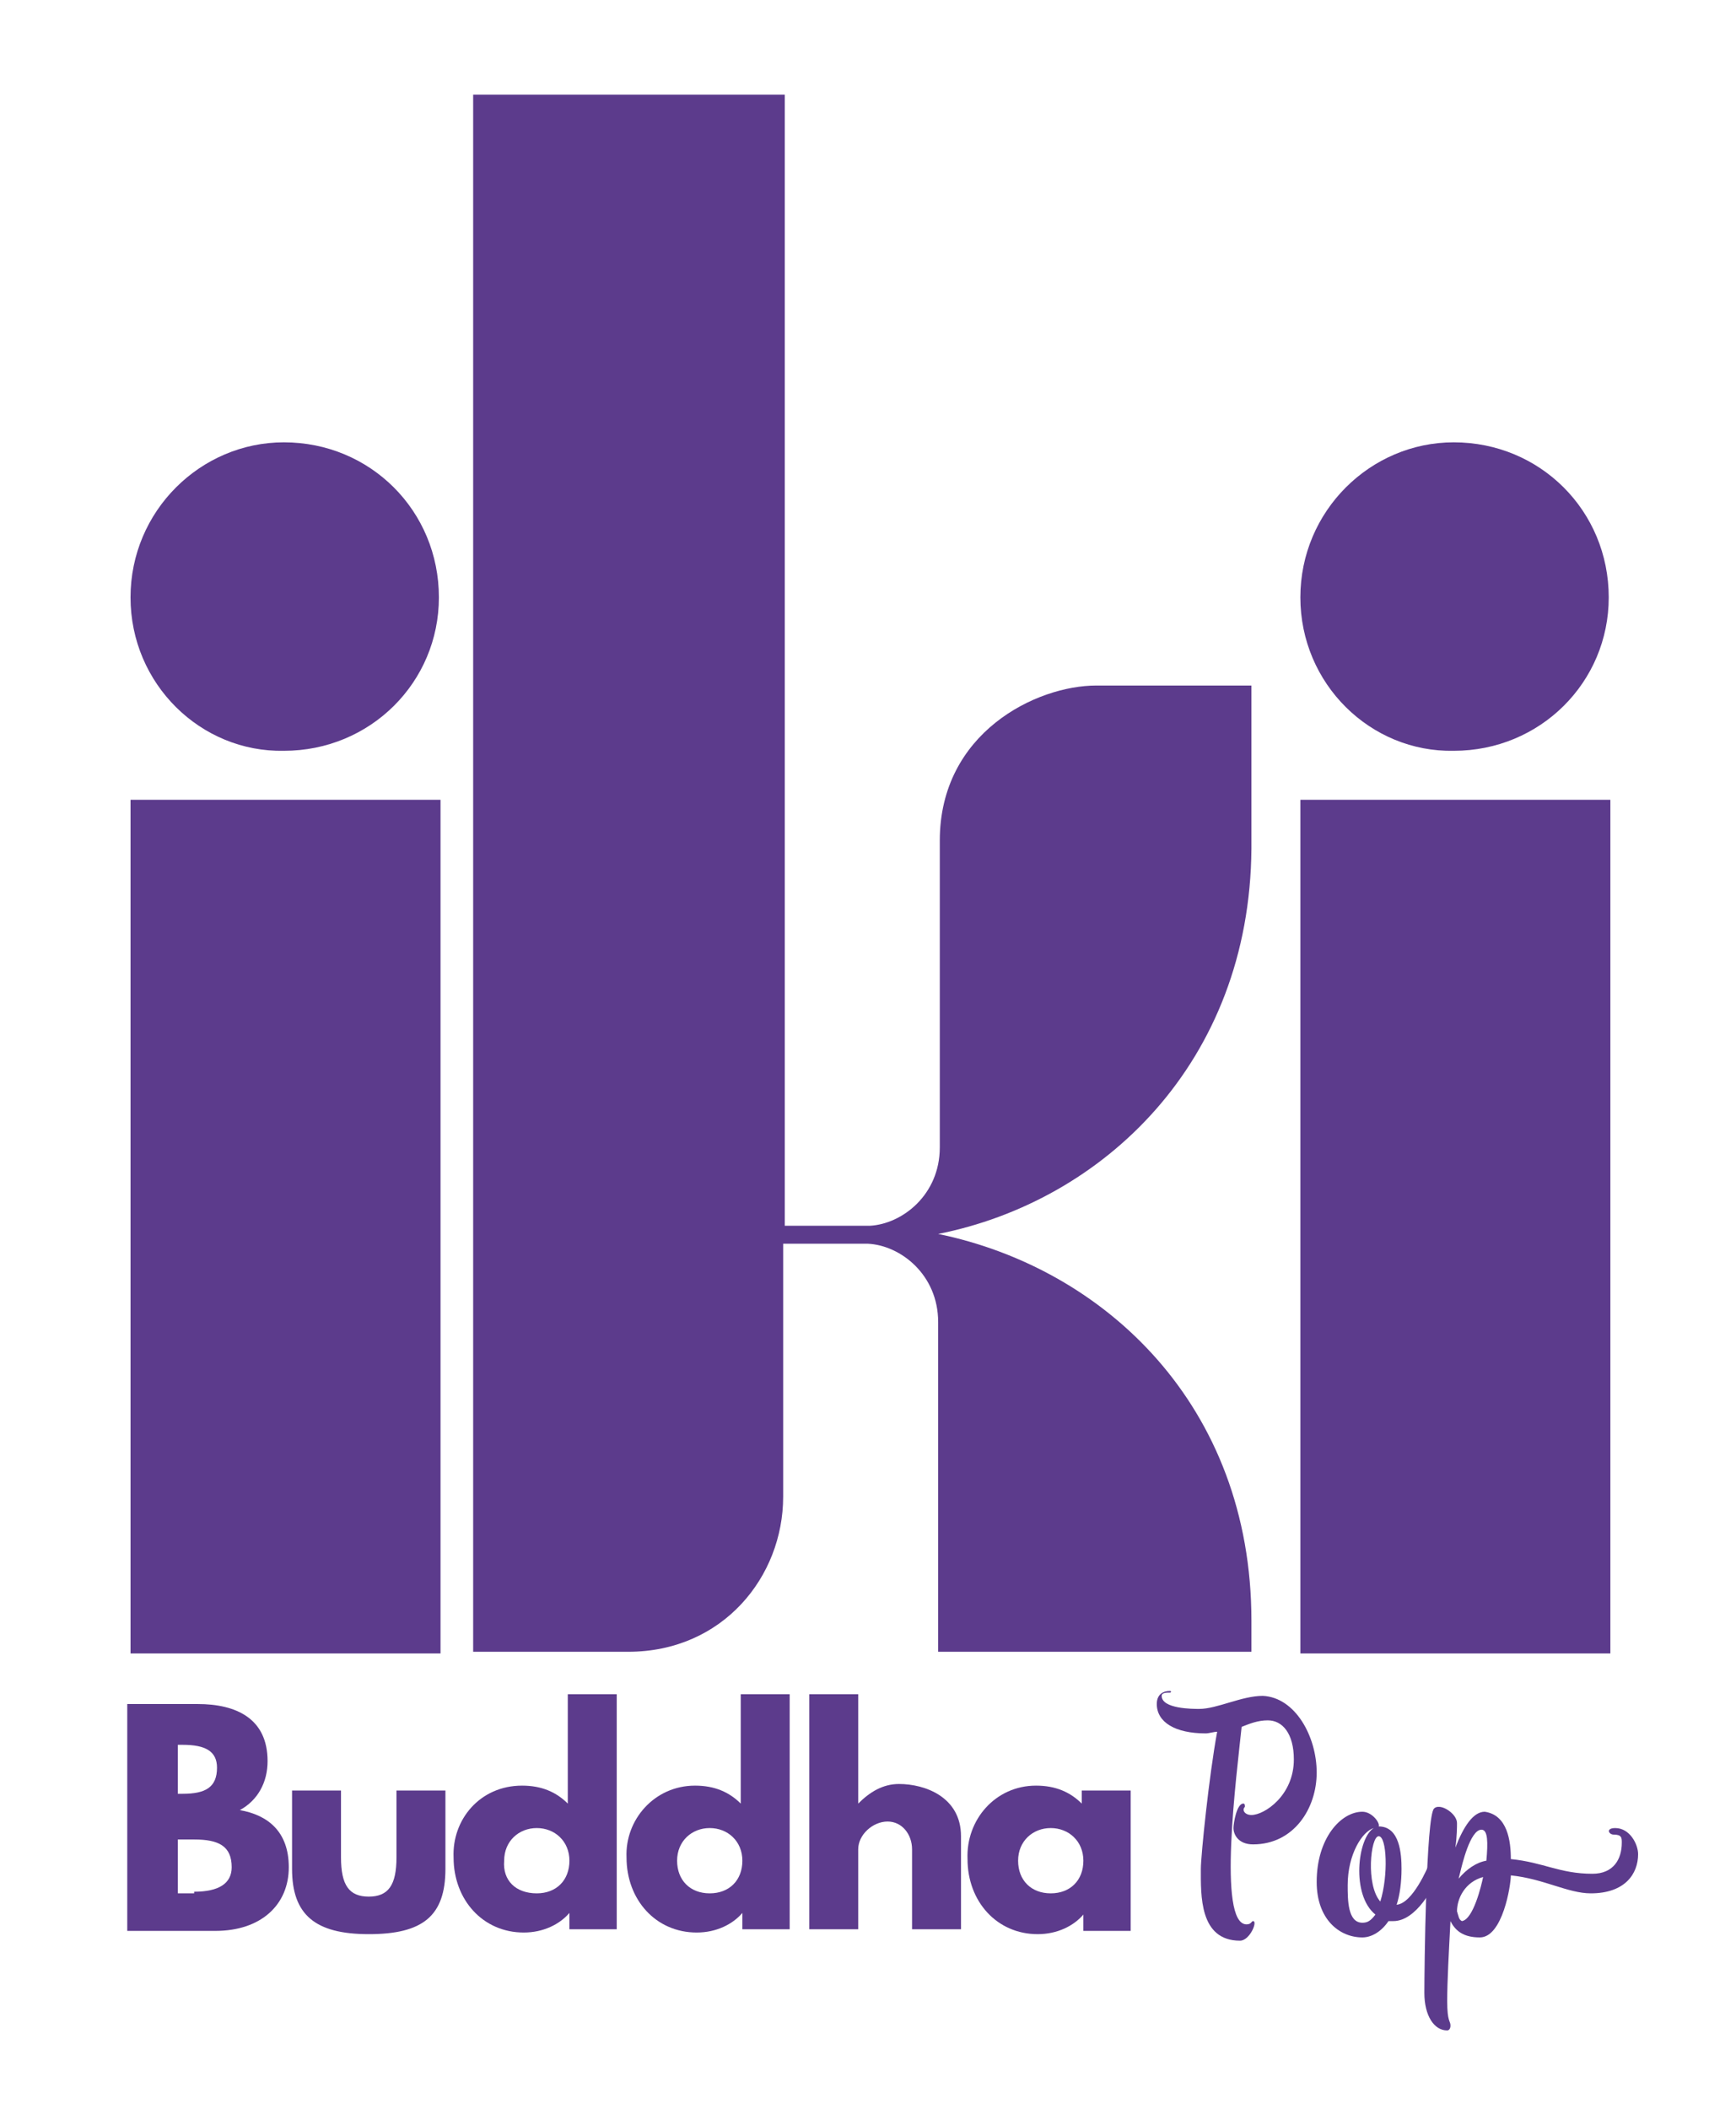
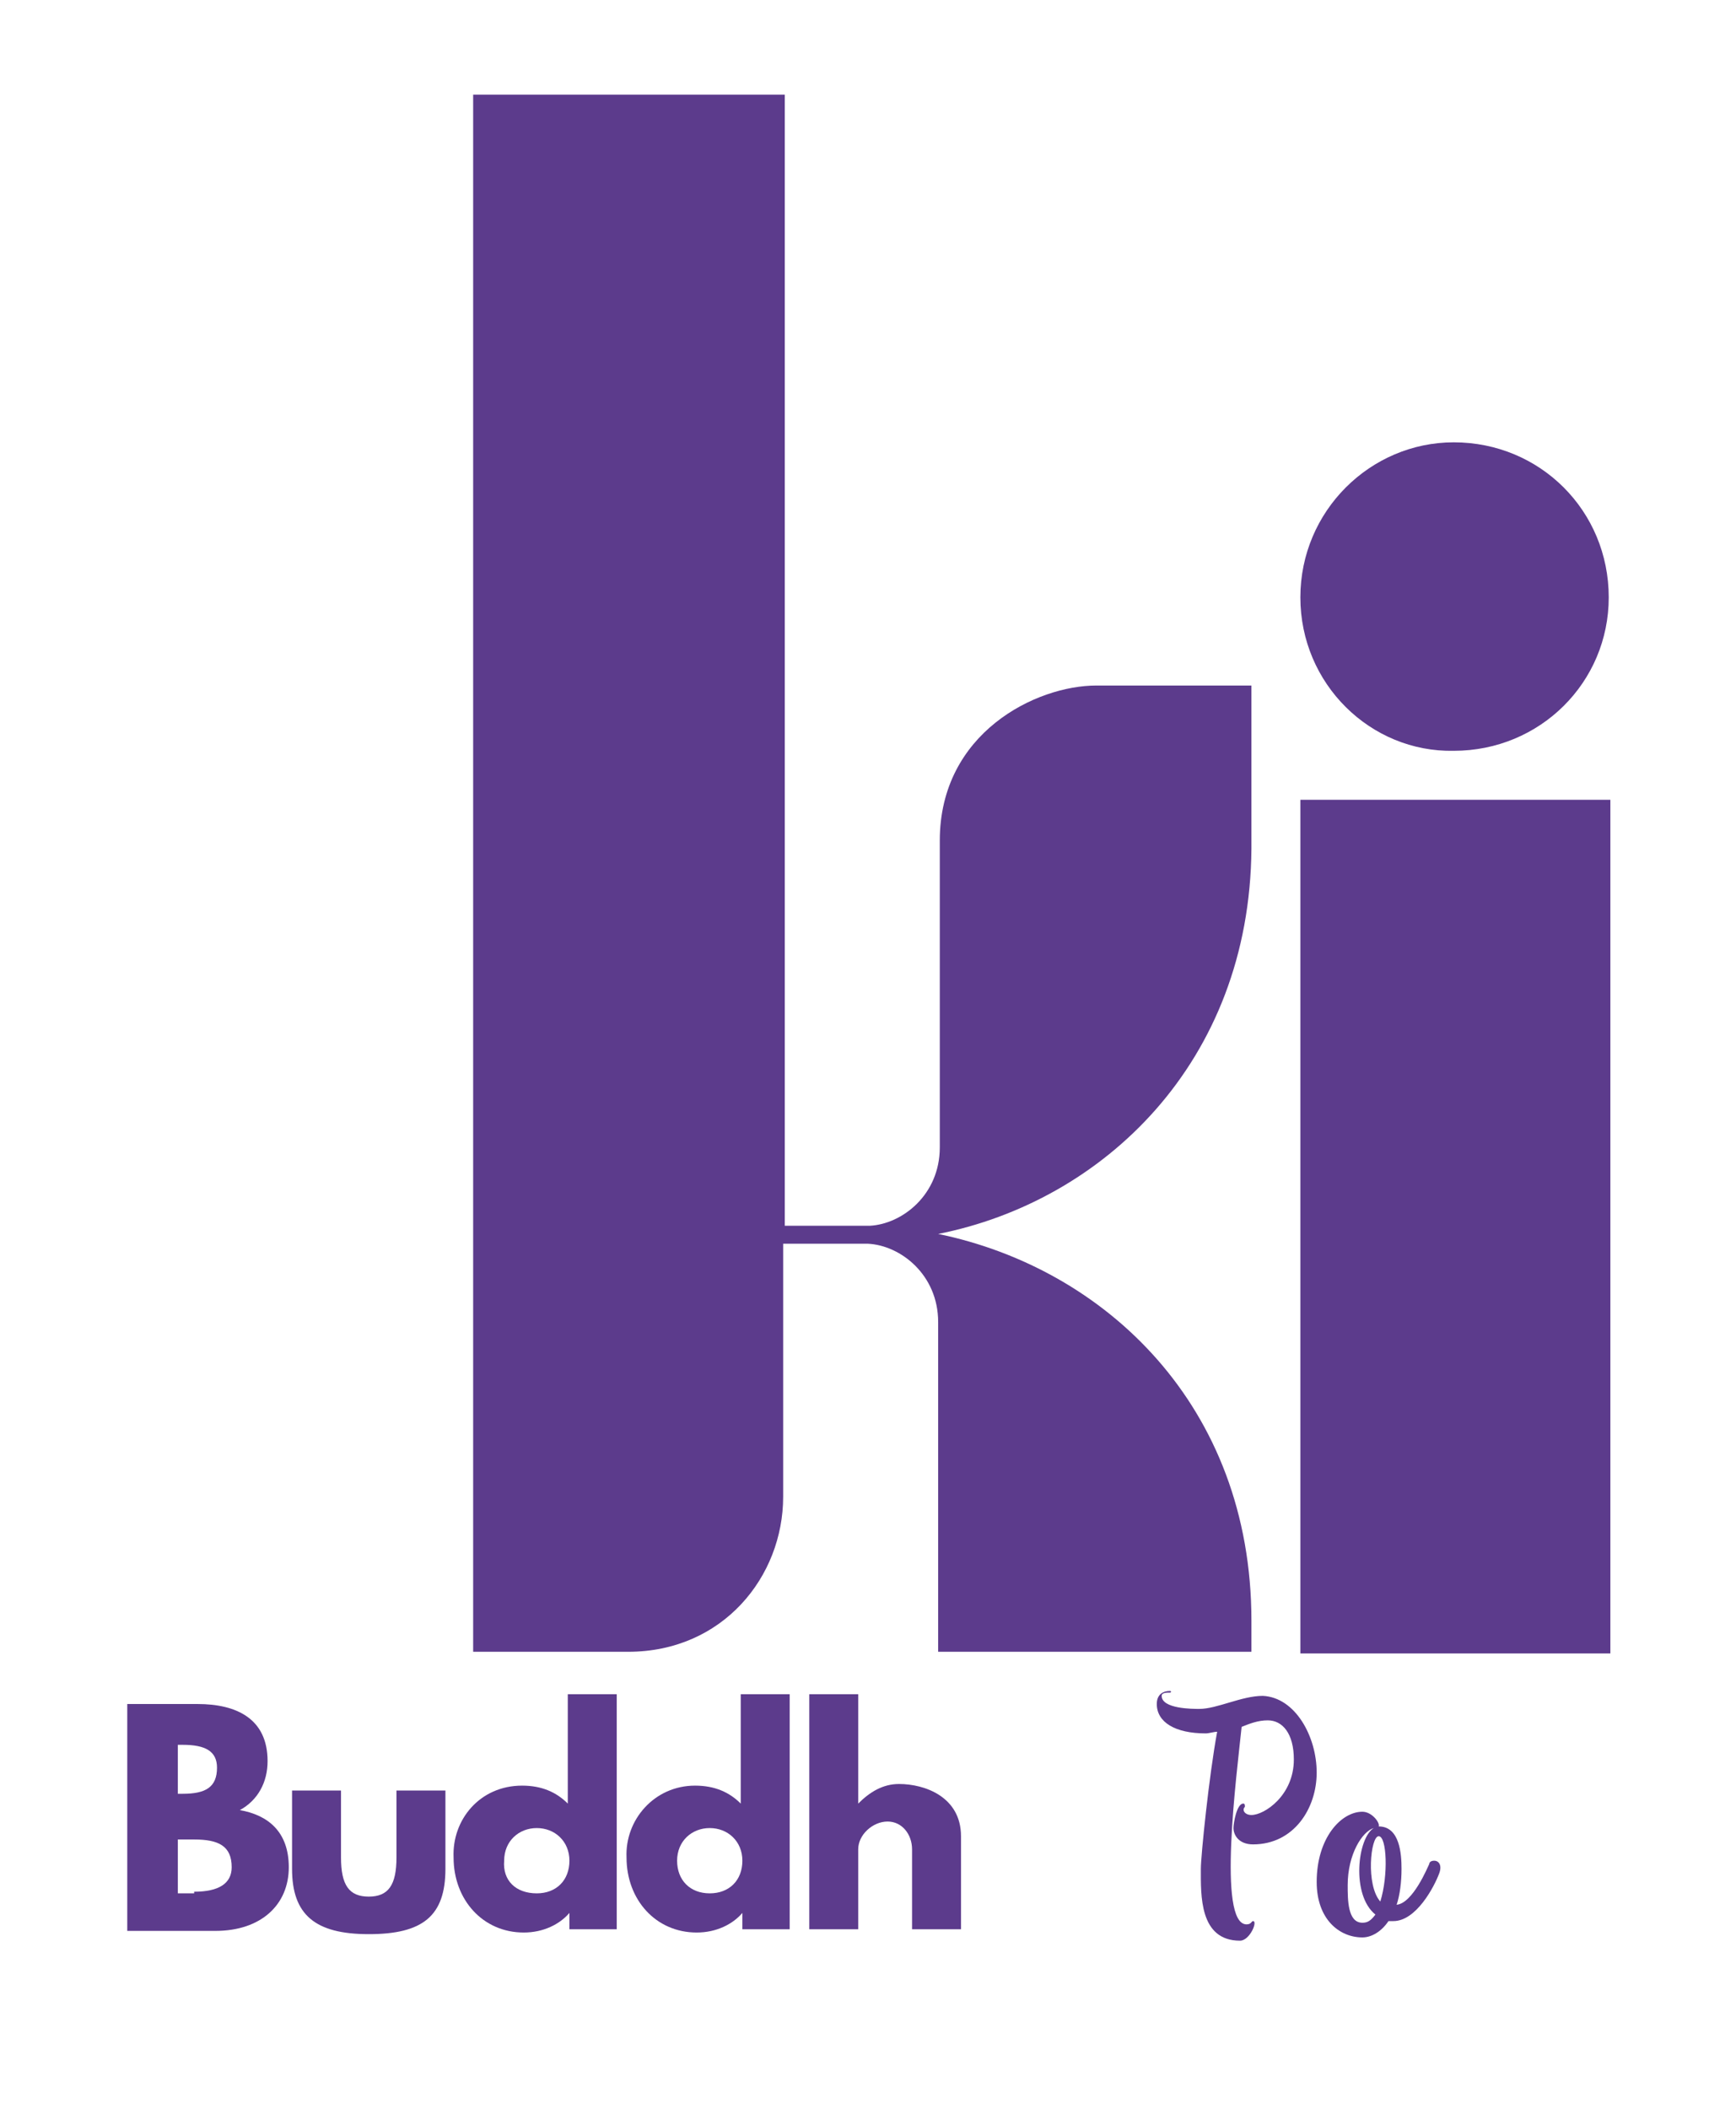
<svg xmlns="http://www.w3.org/2000/svg" version="1.1" id="Calque_1" x="0px" y="0px" width="106.4px" height="129.2px" viewBox="0 0 106.4 129.2" style="enable-background:new 0 0 106.4 129.2;" xml:space="preserve">
  <style type="text/css">
	.st0{fill:#5C3B8C;}
</style>
  <g>
    <g>
      <g>
-         <path class="st0" d="M8,36.6c0-5.3,4.3-9.5,9.4-9.5c5.3,0,9.5,4.2,9.5,9.5c0,5.2-4.2,9.4-9.5,9.4C12.3,46.1,8,41.9,8,36.6z M8,49     h19v52.3H8V49z" />
        <path class="st0" d="M57.5,75.6c10.2,2.1,19.2,10.5,19.2,23.7v1.9H57.5c0,0,0-17.1,0-20.2c0-2.9-2.3-4.7-4.3-4.8     c-0.1,0-5.2,0-5.2,0s0,10.7,0,15.5c0,4.9-3.7,9.5-9.5,9.5c-5.7,0-9.5,0-9.5,0V5.8h19.1v69.3c0,0,5.1,0,5.2,0     c2-0.1,4.3-1.9,4.3-4.8c0-3,0-12.1,0-18.8c0-6.6,5.9-9.5,9.6-9.5c3.8,0,9.5,0,9.5,0v10C76.6,65.1,67.6,73.6,57.5,75.6z" />
        <path class="st0" d="M79.7,36.6c0-5.3,4.3-9.5,9.4-9.5c5.3,0,9.5,4.2,9.5,9.5c0,5.2-4.2,9.4-9.5,9.4C84,46.1,79.7,41.9,79.7,36.6     z M79.7,49h19v52.3h-19V49z" />
      </g>
    </g>
    <g>
      <g>
        <path class="st0" d="M80.7,108.6c0,2.2-1.4,4.4-3.9,4.4c-0.9,0-1.2-0.6-1.2-1c0-0.3,0.2-1.5,0.6-1.5c0.1,0,0.1,0.1,0.1,0.2     c-0.2,0.2,0,0.5,0.4,0.5c0.8,0,2.6-1.2,2.6-3.4c0-1.6-0.7-2.4-1.6-2.4c-0.6,0-1.1,0.2-1.6,0.4c-0.3,2.9-1.5,12.1,0.3,12.1     c0.3,0,0.3-0.2,0.4-0.2c0.3,0-0.2,1.2-0.8,1.2c-2.5,0-2.4-2.8-2.4-4.4c0-0.8,0.5-5.7,1-8.4c-0.2,0-0.5,0.1-0.7,0.1     c-1.9,0-3-0.7-3-1.8c0-0.6,0.4-0.8,0.8-0.8c0.1,0,0.1,0.1,0,0.1c-0.2,0-0.5,0-0.5,0.2c0,0.8,1.9,0.8,2.3,0.8     c1.1,0,2.6-0.8,3.9-0.8C79.4,104,80.7,106.4,80.7,108.6z" />
        <path class="st0" d="M87.9,114c0.3,0,0.5,0.3,0.3,0.8c-0.3,0.8-1.4,2.9-2.8,2.9c-0.1,0-0.2,0-0.3,0c-0.4,0.6-1,1-1.6,1     c-1.4,0-2.8-1.1-2.8-3.4c0-2.7,1.5-4.3,2.8-4.3c0.6,0,1.1,0.7,1,0.9c1.3,0,1.4,1.7,1.4,2.6c0,0.8-0.1,1.6-0.3,2.2     c1-0.1,1.9-2.3,2-2.5C87.6,114.1,87.7,114,87.9,114z M84.3,117.3c-1.5-1.2-1.1-4.7-0.1-5.3c-0.7,0.2-1.6,1.6-1.6,3.5     c0,0.9,0,2.3,0.9,2.3C83.8,117.8,84,117.7,84.3,117.3z M84.6,116.5c0.5-1.6,0.4-4-0.1-4C84,112.5,83.7,115.5,84.6,116.5z" />
-         <path class="st0" d="M92.6,113.9c2,0.2,3,0.9,5,0.9c1.3,0,1.8-0.9,1.8-1.9c0-0.3,0-0.5-0.5-0.5c-0.3,0-0.5-0.4,0.1-0.4     c0.9,0,1.4,1,1.4,1.6c0,1.2-0.8,2.4-2.9,2.4c-1.4,0-2.9-0.9-4.9-1.1v0c0,0.6-0.5,3.8-1.9,3.8c-1,0-1.5-0.4-1.8-1     c-0.1,1.9-0.2,3.7-0.2,4.9c0,1.3,0.2,1.2,0.2,1.5c0,0.2-0.1,0.3-0.2,0.3c-0.8,0-1.4-0.9-1.4-2.3c0-1.4,0.1-10.9,0.6-11.3     c0.1-0.1,0.2-0.1,0.3-0.1c0.4,0,1.1,0.5,1.1,1c0,0.2,0,0.8-0.1,1.5c0.5-1.3,1.1-2.2,1.8-2.2C92.4,111.2,92.6,112.8,92.6,113.9z      M90.9,115c-1.1,0.3-1.6,1.3-1.6,2.1c0.1,0.3,0.1,0.5,0.3,0.6C90.3,117.6,90.8,115.5,90.9,115z M89.4,115.1     c0.5-0.6,1.1-1,1.7-1.1c0.1-1.1,0.1-1.9-0.3-1.9c-0.7,0-1.2,2.2-1.3,2.6L89.4,115.1z" />
      </g>
    </g>
    <g>
      <path class="st0" d="M12.1,104.4c2.4,0,4.3,0.9,4.3,3.5c0,1.3-0.6,2.4-1.7,3c1.7,0.3,3,1.3,3,3.5c0,2.3-1.7,3.9-4.5,3.9H7.8v-13.9    H12.1z M11.2,109.9c1.4,0,2.1-0.4,2.1-1.6c0-1-0.7-1.4-2.1-1.4h-0.3v3H11.2z M11.9,115.9c1.5,0,2.3-0.5,2.3-1.5    c0-1.3-0.8-1.7-2.3-1.7h-1v3.3H11.9z" />
      <path class="st0" d="M20.9,113.8c0,1.7,0.5,2.4,1.7,2.4c1.2,0,1.7-0.7,1.7-2.4v-4.1h3v4.8c0,2.9-1.4,4-4.7,4s-4.7-1.2-4.7-4v-4.8    h3V113.8z" />
      <path class="st0" d="M32,109.4c1.2,0,2.1,0.4,2.8,1.1v-6.7h3v14.4h-2.9v-1h0c-0.6,0.7-1.6,1.2-2.8,1.2c-2.5,0-4.3-2-4.3-4.6    C27.7,111.5,29.4,109.4,32,109.4z M32.9,116c1.2,0,2-0.8,2-2c0-1.2-0.9-2-2-2c-1.1,0-2,0.8-2,2C30.8,115.2,31.6,116,32.9,116z" />
      <path class="st0" d="M42.6,109.4c1.2,0,2.1,0.4,2.8,1.1v-6.7h3v14.4h-2.9v-1h0c-0.6,0.7-1.6,1.2-2.8,1.2c-2.5,0-4.3-2-4.3-4.6    C38.3,111.5,40.1,109.4,42.6,109.4z M43.5,116c1.2,0,2-0.8,2-2c0-1.2-0.9-2-2-2c-1.1,0-2,0.8-2,2C41.5,115.2,42.3,116,43.5,116z" />
      <path class="st0" d="M49.6,103.8h3v6.7h0c0.7-0.7,1.5-1.2,2.5-1.2c1.6,0,3.8,0.8,3.8,3.2v5.7h-3v-4.9c0-0.9-0.6-1.7-1.5-1.7    c-0.9,0-1.8,0.8-1.8,1.7v4.9h-3V103.8z" />
-       <path class="st0" d="M63.5,109.4c1.2,0,2.1,0.4,2.8,1.1v-0.8h3v8.6h-2.9v-1h0c-0.6,0.7-1.6,1.2-2.8,1.2c-2.5,0-4.3-2-4.3-4.6    C59.2,111.5,61,109.4,63.5,109.4z M64.4,116c1.2,0,2-0.8,2-2c0-1.2-0.9-2-2-2c-1.1,0-2,0.8-2,2C62.4,115.2,63.2,116,64.4,116z" />
    </g>
  </g>
</svg>